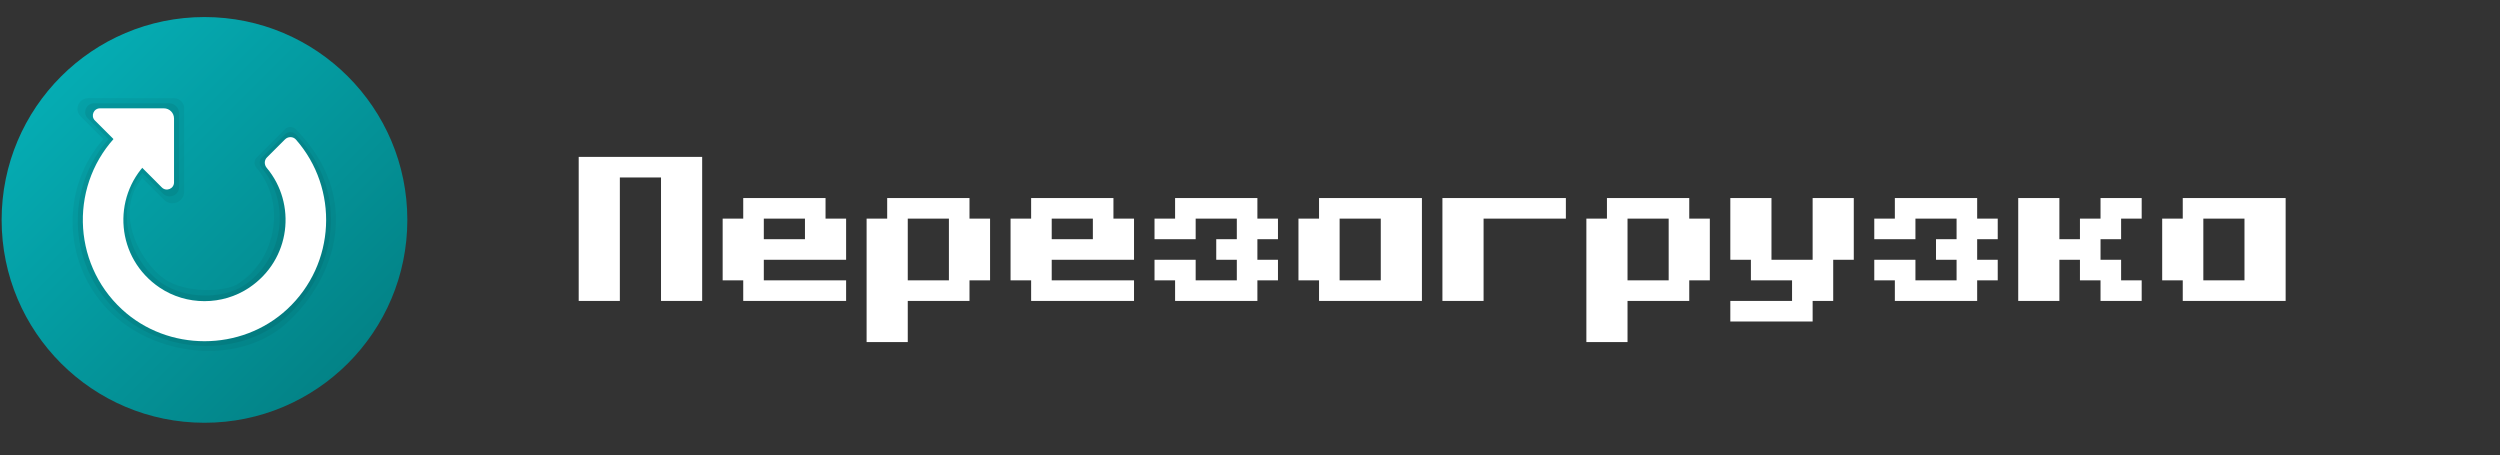
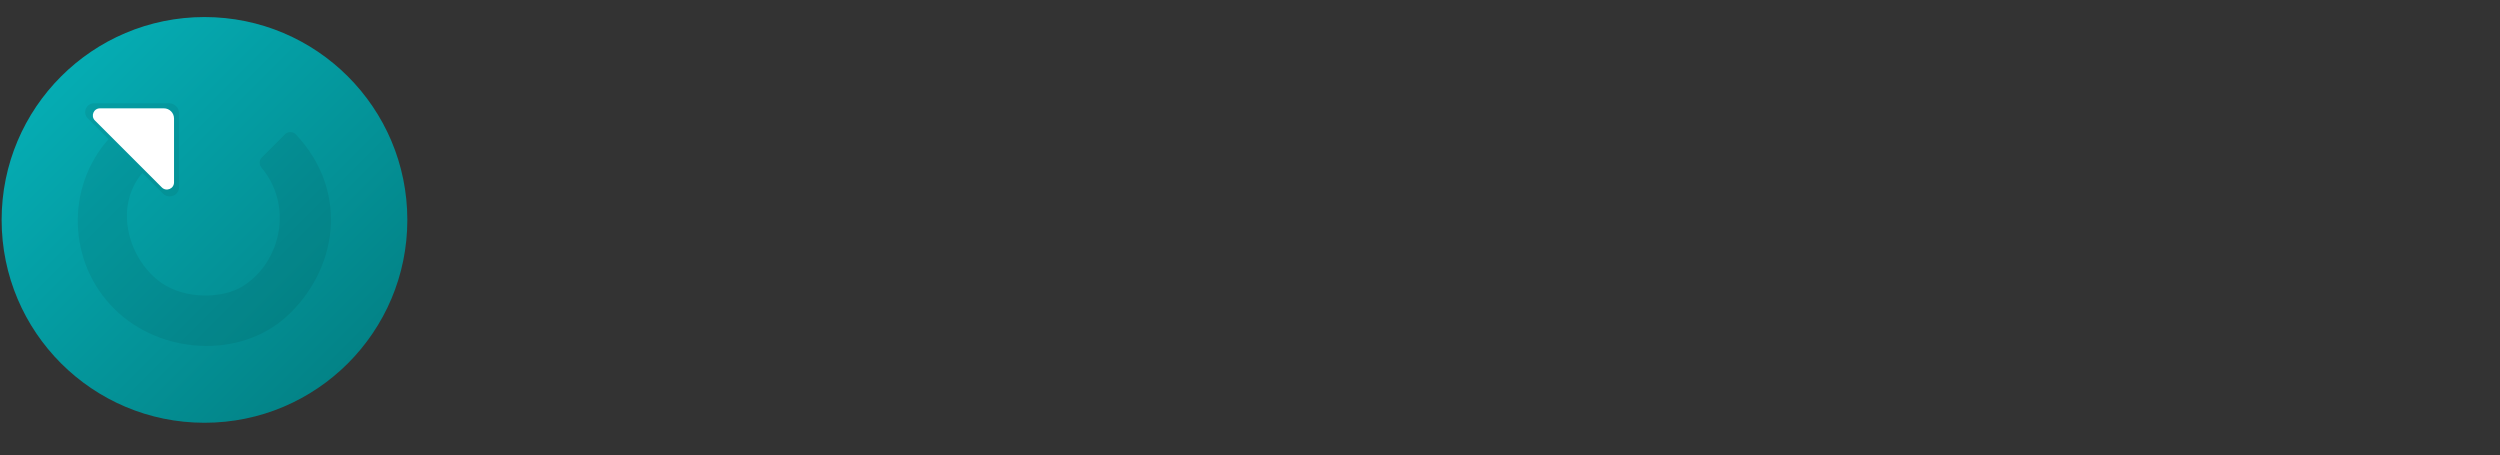
<svg xmlns="http://www.w3.org/2000/svg" width="324" height="59" viewBox="0 0 324 59" fill="none">
  <rect x="0" y="0" width="324" height="59" fill="#333333" stroke="none" />
-   <path d="M85.667 39V23H80.333V39H75V20.333H91V39H85.667ZM106.99 25.667V28.333H109.656V33.667H98.99V36.333H109.656V39H96.323V36.333H93.656V28.333H96.323V25.667H106.99ZM104.323 28.333H98.99V31H104.323V28.333ZM125.646 25.667V28.333H128.312V36.333H125.646V39H117.646V44.333H112.312V28.333H114.979V25.667H125.646ZM122.979 28.333H117.646V36.333H122.979V28.333ZM144.302 25.667V28.333H146.969V33.667H136.302V36.333H146.969V39H133.635V36.333H130.969V28.333H133.635V25.667H144.302ZM141.635 28.333H136.302V31H141.635V28.333ZM149.625 31V28.333H152.292V25.667H162.958V28.333H165.625V31H162.958V33.667H165.625V36.333H162.958V39H152.292V36.333H149.625V33.667H154.958V36.333H160.292V33.667H157.625V31H160.292V28.333H154.958V31H149.625ZM173.615 36.333H178.948V28.333H173.615V36.333ZM170.948 36.333H168.281V28.333H170.948V25.667H184.281V39H170.948V36.333ZM202.937 25.667V28.333H192.271V39H186.938V25.667H202.937ZM218.927 25.667V28.333H221.594V36.333H218.927V39H210.927V44.333H205.594V28.333H208.26V25.667H218.927ZM216.26 28.333H210.927V36.333H216.26V28.333ZM240.25 25.667V33.667H237.583V39H234.917V41.667H224.25V39H232.25V36.333H226.917V33.667H224.25V25.667H229.583V33.667H234.917V25.667H240.25ZM242.906 31V28.333H245.573V25.667H256.24V28.333H258.906V31H256.24V33.667H258.906V36.333H256.24V39H245.573V36.333H242.906V33.667H248.24V36.333H253.573V33.667H250.906V31H253.573V28.333H248.24V31H242.906ZM261.562 39V25.667H266.896V31H269.562V28.333H272.229V25.667H277.562V28.333H274.896V31H272.229V33.667H274.896V36.333H277.562V39H272.229V36.333H269.562V33.667H266.896V39H261.562ZM285.552 36.333H290.885V28.333H285.552V36.333ZM282.885 36.333H280.219V28.333H282.885V25.667H296.219V39H282.885V36.333Z" fill="white" />
  <g clip-path="url(#clip0_20728_2)">
    <path d="M52.79 28.5C52.79 43.019 41.019 54.79 26.501 54.79C11.982 54.79 0.211 43.019 0.211 28.5C0.211 13.982 11.982 2.21 26.501 2.21C41.019 2.21 52.79 13.982 52.79 28.5Z" fill="url(#paint0_linear_20728_2)" />
-     <path opacity="0.05" d="M38.347 16.773C37.956 16.378 37.324 16.357 36.931 16.75L33.257 20.424C32.9 20.781 32.904 21.343 33.229 21.729C37.511 26.809 35.292 34.265 30.65 36.89C28.953 37.85 23.994 38.018 21.283 36.141C18.327 34.094 14.61 27.645 18.442 23.072L21.264 25.895C22.225 26.857 23.868 26.176 23.868 24.815V14.041C23.868 13.315 23.279 12.726 22.553 12.726H11.422C10.194 12.726 9.579 14.211 10.447 15.08L13.404 18.038C7.906 24.223 8.087 33.914 13.896 40.036C19.877 46.337 30.949 47.446 37.098 41.922C43.611 36.071 47.013 25.544 38.347 16.773Z" fill="black" />
    <path opacity="0.07" d="M38.352 17.431C37.972 17.026 37.329 17.014 36.936 17.407L33.93 20.413C33.566 20.777 33.571 21.348 33.901 21.741C37.988 26.604 36.483 33.93 31.475 37.086C28.887 38.716 24.082 38.813 20.996 36.712C16.814 33.87 14.582 27.025 18.444 22.415L21.122 25.093C21.893 25.864 23.215 25.317 23.215 24.227V14.698C23.215 13.972 22.626 13.383 21.9 13.383H12.194C11.167 13.383 10.653 14.624 11.379 15.35L14.066 18.037C8.499 24.299 8.762 34.054 14.848 40.059C20.817 45.968 31.099 46.523 37.153 41.005C43.584 35.145 45.456 25.006 38.352 17.431Z" fill="black" />
-     <path d="M32.295 37.283C28.832 39.611 24.166 39.611 20.705 37.283C15.022 33.462 14.476 25.653 19.064 21.064L15.347 17.347C9.051 23.643 9.201 33.98 15.795 40.085C21.753 45.599 31.246 45.6 37.204 40.087C43.548 34.218 43.931 24.43 38.352 18.088C37.985 17.671 37.329 17.671 36.936 18.064L34.596 20.403C34.226 20.773 34.231 21.353 34.567 21.754C38.458 26.402 37.701 33.648 32.295 37.283Z" fill="white" />
    <path d="M21.24 14.04H12.958C12.134 14.04 11.721 15.037 12.304 15.62L20.974 24.291C21.558 24.875 22.554 24.46 22.554 23.636V15.355C22.554 14.629 21.965 14.04 21.24 14.04Z" fill="white" />
  </g>
  <defs>
    <linearGradient id="paint0_linear_20728_2" x1="7.911" y1="9.911" x2="45.09" y2="47.089" gradientUnits="userSpaceOnUse">
      <stop stop-color="#05ACB3" />
      <stop offset="1" stop-color="#038387" />
    </linearGradient>
    <clipPath id="clip0_20728_2">
      <rect width="53" height="53" fill="white" transform="translate(0 2)" />
    </clipPath>
  </defs>
</svg>